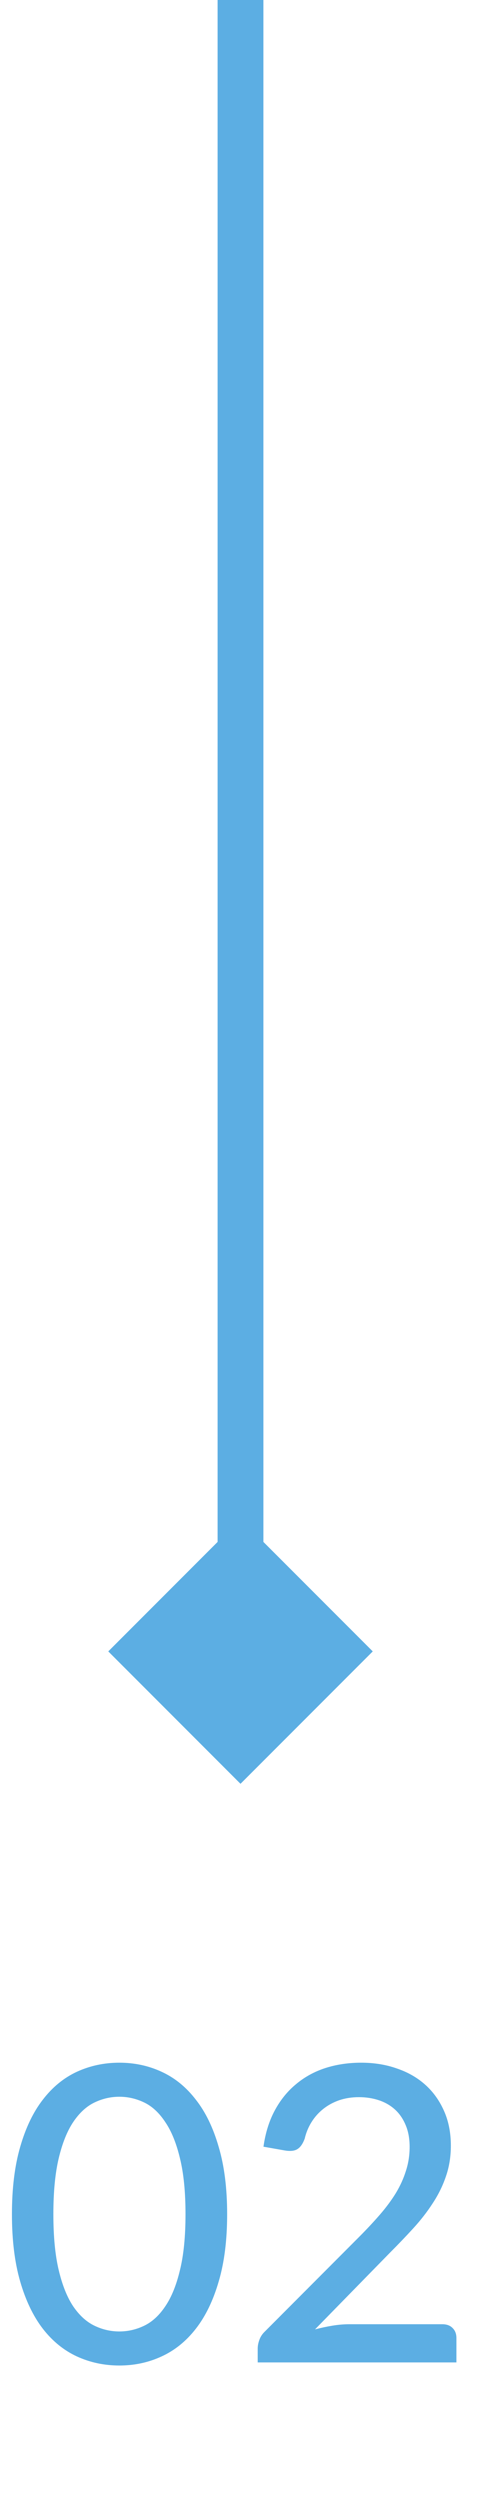
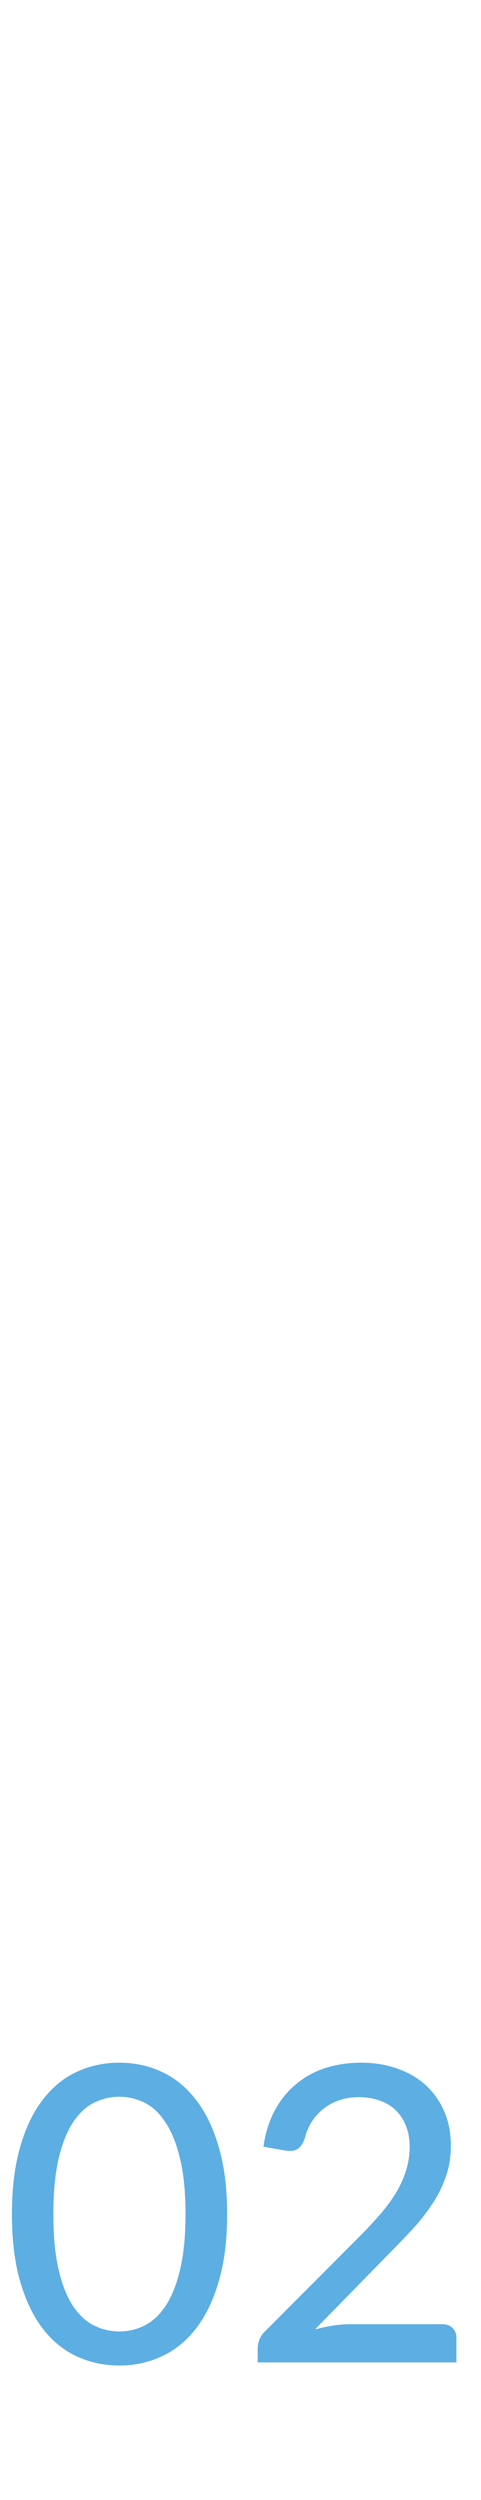
<svg xmlns="http://www.w3.org/2000/svg" width="21" height="109" viewBox="0 0 21 109" fill="none">
-   <path d="M10.5 77.773L16.274 72L10.5 66.227L4.727 72L10.5 77.773ZM10.5 4.37114e-08L9.5 0V72H10.5H11.5V8.74228e-08L10.5 4.37114e-08Z" fill="#5CAEE3" />
  <path d="M9.917 96.538C9.917 97.666 9.794 98.644 9.548 99.472C9.308 100.3 8.975 100.987 8.549 101.533C8.129 102.073 7.631 102.475 7.055 102.739C6.485 103.003 5.87 103.135 5.21 103.135C4.55 103.135 3.932 103.003 3.356 102.739C2.786 102.475 2.291 102.073 1.871 101.533C1.451 100.987 1.121 100.3 0.881 99.472C0.641 98.644 0.521 97.666 0.521 96.538C0.521 95.41 0.641 94.432 0.881 93.604C1.121 92.77 1.451 92.083 1.871 91.543C2.291 90.997 2.786 90.592 3.356 90.328C3.932 90.064 4.55 89.932 5.21 89.932C5.87 89.932 6.485 90.064 7.055 90.328C7.631 90.592 8.129 90.997 8.549 91.543C8.975 92.083 9.308 92.77 9.548 93.604C9.794 94.432 9.917 95.41 9.917 96.538ZM8.099 96.538C8.099 95.566 8.018 94.753 7.856 94.099C7.7 93.445 7.487 92.92 7.217 92.524C6.953 92.122 6.647 91.837 6.299 91.669C5.951 91.501 5.588 91.417 5.21 91.417C4.832 91.417 4.469 91.501 4.121 91.669C3.773 91.837 3.464 92.122 3.194 92.524C2.93 92.92 2.72 93.445 2.564 94.099C2.408 94.753 2.33 95.566 2.33 96.538C2.33 97.51 2.408 98.323 2.564 98.977C2.72 99.631 2.93 100.156 3.194 100.552C3.464 100.948 3.773 101.23 4.121 101.398C4.469 101.566 4.832 101.65 5.21 101.65C5.588 101.65 5.951 101.566 6.299 101.398C6.647 101.23 6.953 100.948 7.217 100.552C7.487 100.156 7.7 99.631 7.856 98.977C8.018 98.323 8.099 97.51 8.099 96.538ZM19.315 101.335C19.507 101.335 19.657 101.392 19.765 101.506C19.873 101.614 19.927 101.758 19.927 101.938V103H11.251V102.397C11.251 102.277 11.275 102.151 11.323 102.019C11.371 101.881 11.452 101.758 11.566 101.65L15.652 97.555C15.994 97.213 16.303 96.883 16.579 96.565C16.855 96.247 17.089 95.932 17.281 95.62C17.473 95.302 17.62 94.978 17.722 94.648C17.83 94.318 17.884 93.97 17.884 93.604C17.884 93.244 17.827 92.929 17.713 92.659C17.599 92.383 17.443 92.155 17.245 91.975C17.047 91.795 16.813 91.66 16.543 91.57C16.273 91.48 15.982 91.435 15.67 91.435C15.358 91.435 15.07 91.48 14.806 91.57C14.548 91.66 14.317 91.786 14.113 91.948C13.909 92.11 13.738 92.302 13.6 92.524C13.462 92.746 13.363 92.986 13.303 93.244C13.219 93.472 13.111 93.625 12.979 93.703C12.853 93.781 12.667 93.799 12.421 93.757L11.503 93.595C11.587 92.995 11.752 92.467 11.998 92.011C12.244 91.555 12.553 91.174 12.925 90.868C13.297 90.556 13.723 90.322 14.203 90.166C14.689 90.01 15.211 89.932 15.769 89.932C16.333 89.932 16.852 90.016 17.326 90.184C17.806 90.346 18.22 90.583 18.568 90.895C18.916 91.207 19.189 91.588 19.387 92.038C19.585 92.482 19.684 92.986 19.684 93.55C19.684 94.03 19.612 94.477 19.468 94.891C19.33 95.299 19.138 95.689 18.892 96.061C18.652 96.433 18.37 96.796 18.046 97.15C17.728 97.498 17.389 97.852 17.029 98.212L13.753 101.56C14.005 101.494 14.257 101.44 14.509 101.398C14.767 101.356 15.01 101.335 15.238 101.335H19.315Z" fill="#5CAEE3" />
</svg>